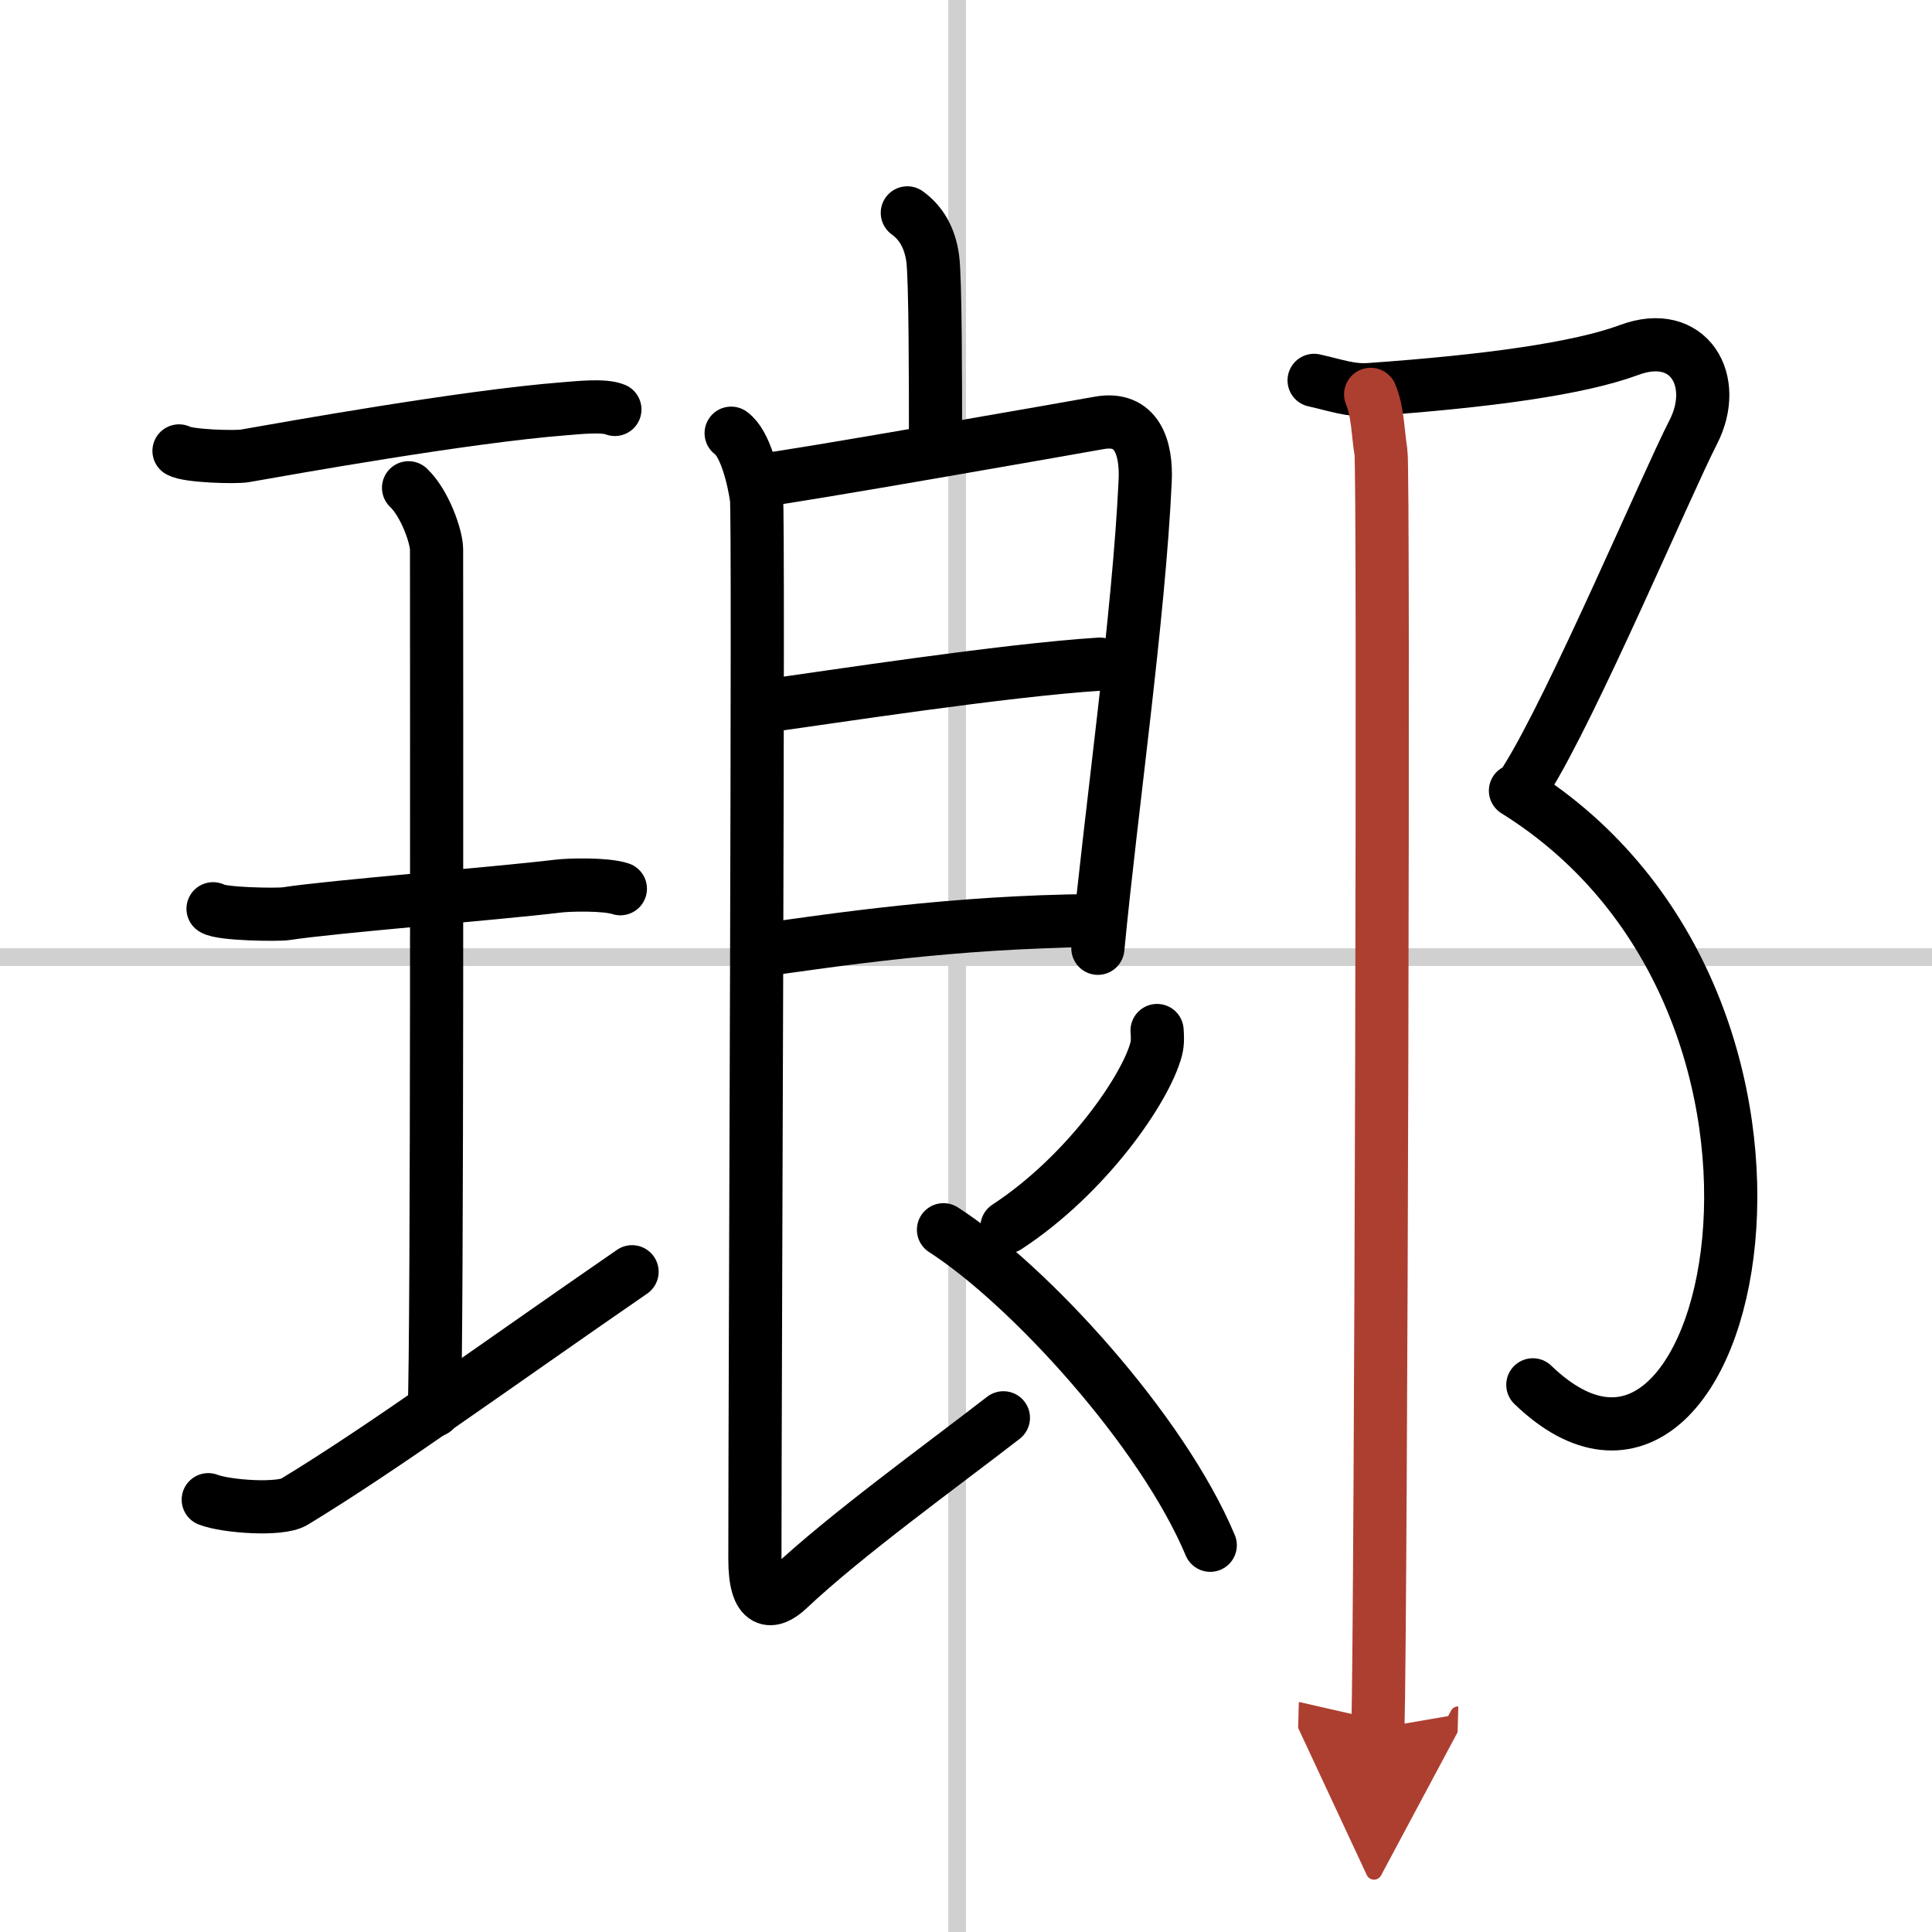
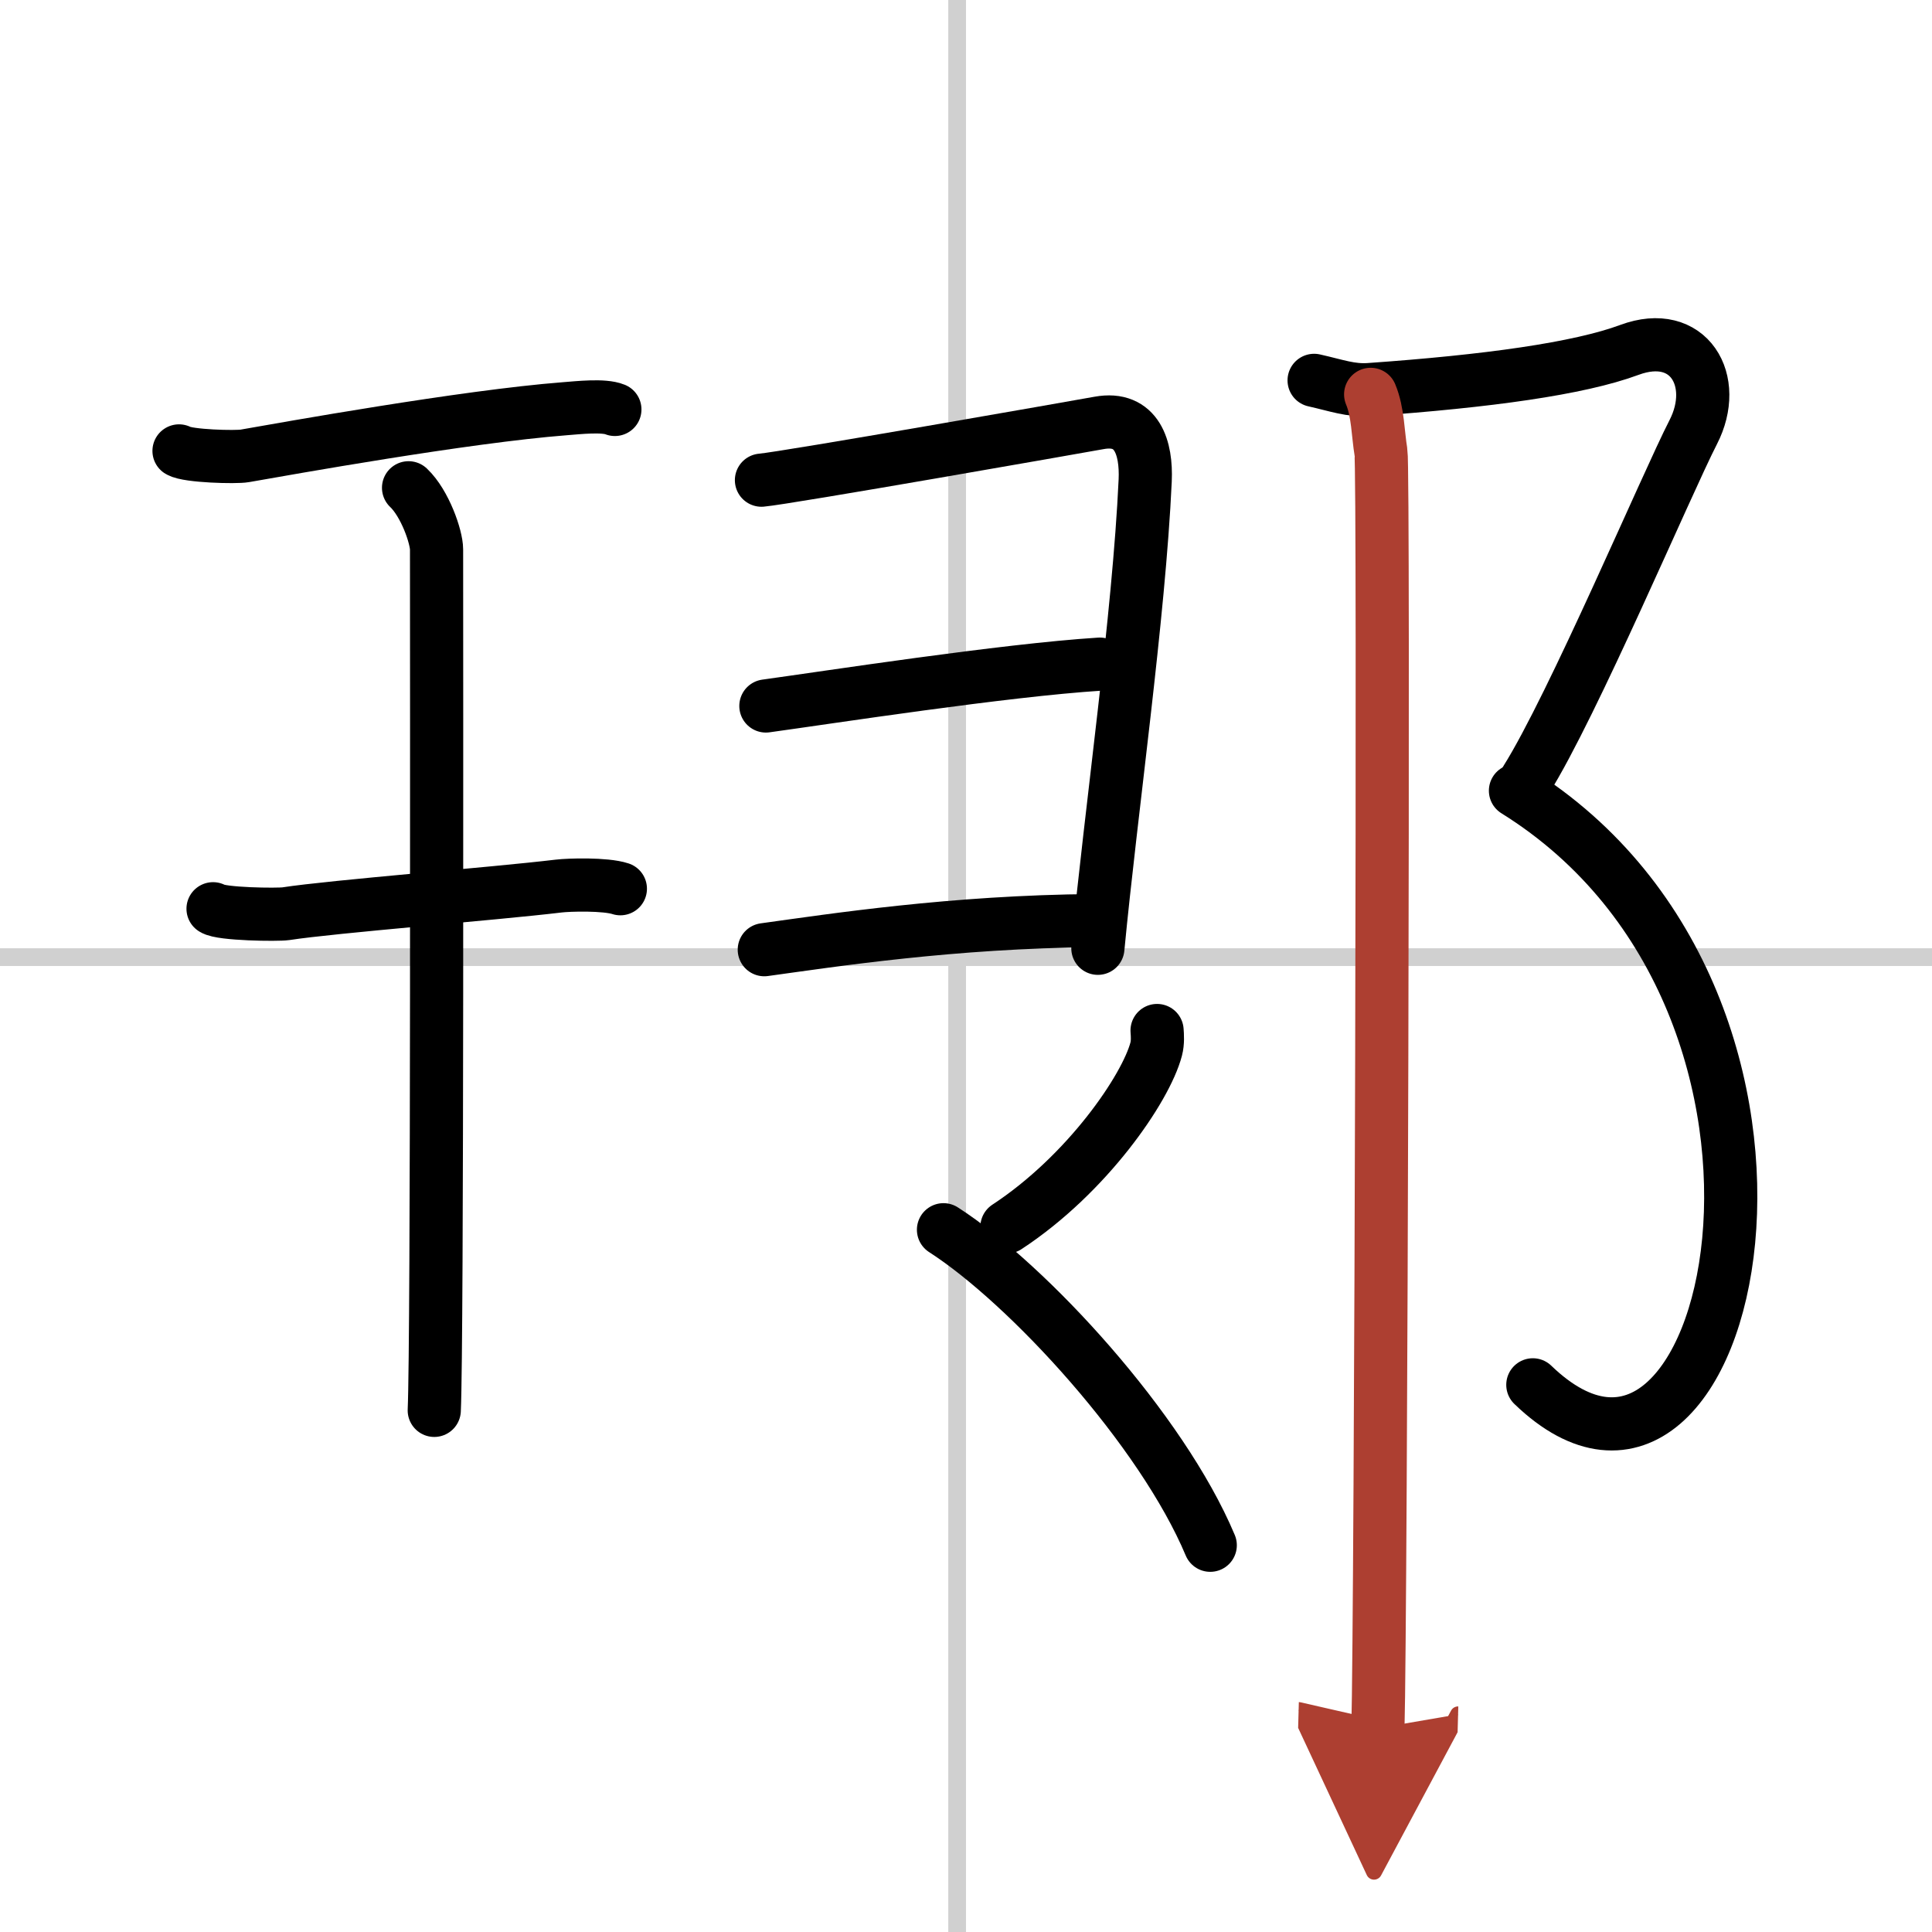
<svg xmlns="http://www.w3.org/2000/svg" width="400" height="400" viewBox="0 0 109 109">
  <defs>
    <marker id="a" markerWidth="4" orient="auto" refX="1" refY="5" viewBox="0 0 10 10">
      <polyline points="0 0 10 5 0 10 1 5" fill="#ad3f31" stroke="#ad3f31" />
    </marker>
  </defs>
  <g fill="none" stroke="#000" stroke-linecap="round" stroke-linejoin="round" stroke-width="3">
    <rect width="100%" height="100%" fill="#fff" stroke="#fff" />
    <line x1="54" x2="54" y2="109" stroke="#d0d0d0" stroke-width="1" />
    <line x2="109" y1="54" y2="54" stroke="#d0d0d0" stroke-width="1" />
    <path d="m10.1 25.44c0.5 0.3 3.21 0.37 3.71 0.28 2.35-0.41 12.4-2.22 18.05-2.66 0.77-0.06 2.2-0.22 2.83 0.04" />
    <path d="m23.05 27.52c0.93 0.88 1.58 2.78 1.58 3.48 0 5.95 0.05 44.62-0.13 48.57" />
    <path d="m12.02 51.27c0.45 0.31 3.64 0.35 4.11 0.28 2.66-0.41 11.71-1.12 15.39-1.56 0.57-0.07 2.63-0.13 3.48 0.15" />
-     <path d="m11.75 84.61c1 0.39 4.05 0.61 4.85 0.12 5.09-3.09 11.31-7.64 19.06-12.98" />
-     <path d="m51.19 12.01c0.79 0.57 1.27 1.42 1.43 2.55s0.16 7.26 0.16 10.08" />
    <path d="m42.96 27.09c1.4-0.12 17.78-3 19.05-3.23 2.15-0.39 2.68 1.43 2.6 3.24-0.35 7.66-1.93 18.64-2.67 26.4" />
    <path d="m43.21 39.83c3.56-0.49 13.45-2.02 18.84-2.36" />
    <path d="m43.12 53.58c3.85-0.53 10.63-1.58 18.62-1.64" />
-     <path d="m41.25 24.44c0.8 0.57 1.27 2.55 1.43 3.68 0.14 1.03-0.09 49.8-0.09 59.84 0 2.66 0.97 2.55 1.89 1.68 3.23-3.04 8.54-6.87 12.13-9.65" />
    <path d="m65.28 58.14c0.02 0.26 0.05 0.67-0.05 1.05-0.58 2.21-3.89 7.06-8.42 10.03" />
    <path d="m53.23 69.38c4.79 3.08 12.32 11.29 15.05 17.8" />
    <path d="m74.14 21.46c1.29 0.29 2.06 0.59 3.11 0.52 6.67-0.47 11.82-1.18 14.68-2.24 3.35-1.24 5.09 1.74 3.6 4.64s-6.82 15.48-9.43 19.62" />
    <path d="M85.5,44.61C105,56.75,97.75,89,86.48,78.13" />
    <path d="m77.33 22.25c0.42 1 0.41 2.25 0.58 3.25 0.18 1 0 65.75-0.17 72" marker-end="url(#a)" stroke="#ad3f31" />
  </g>
</svg>